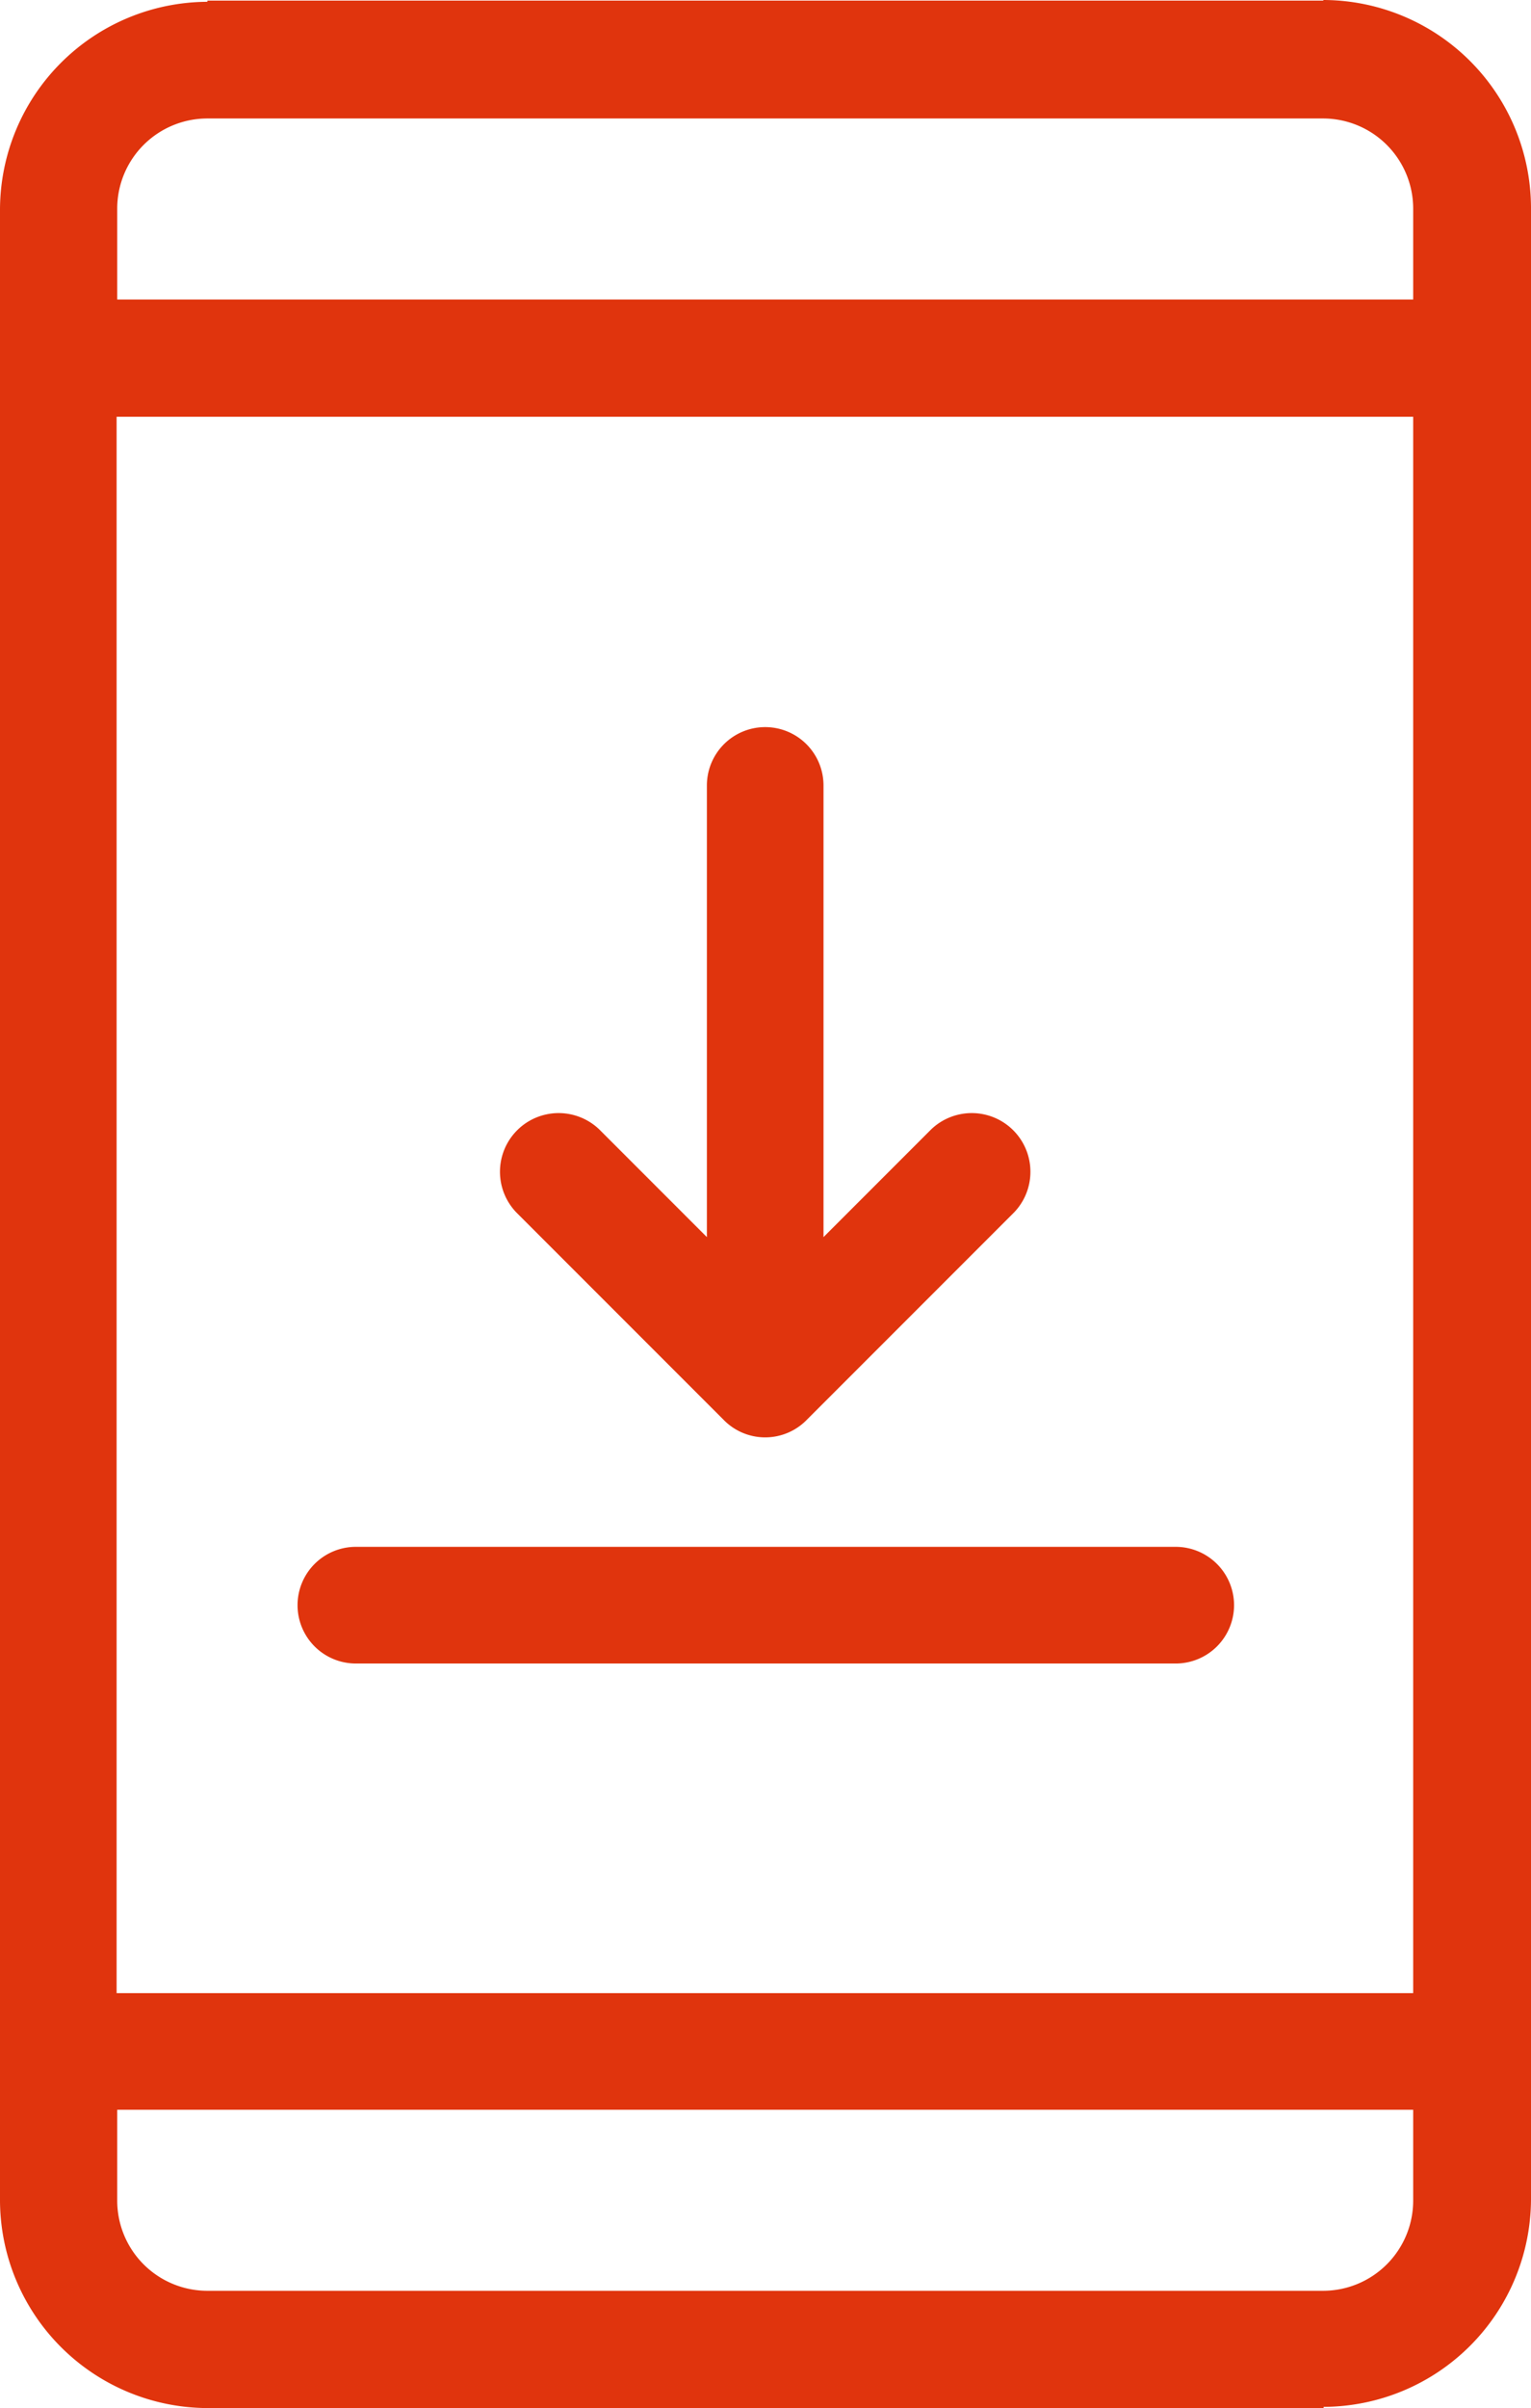
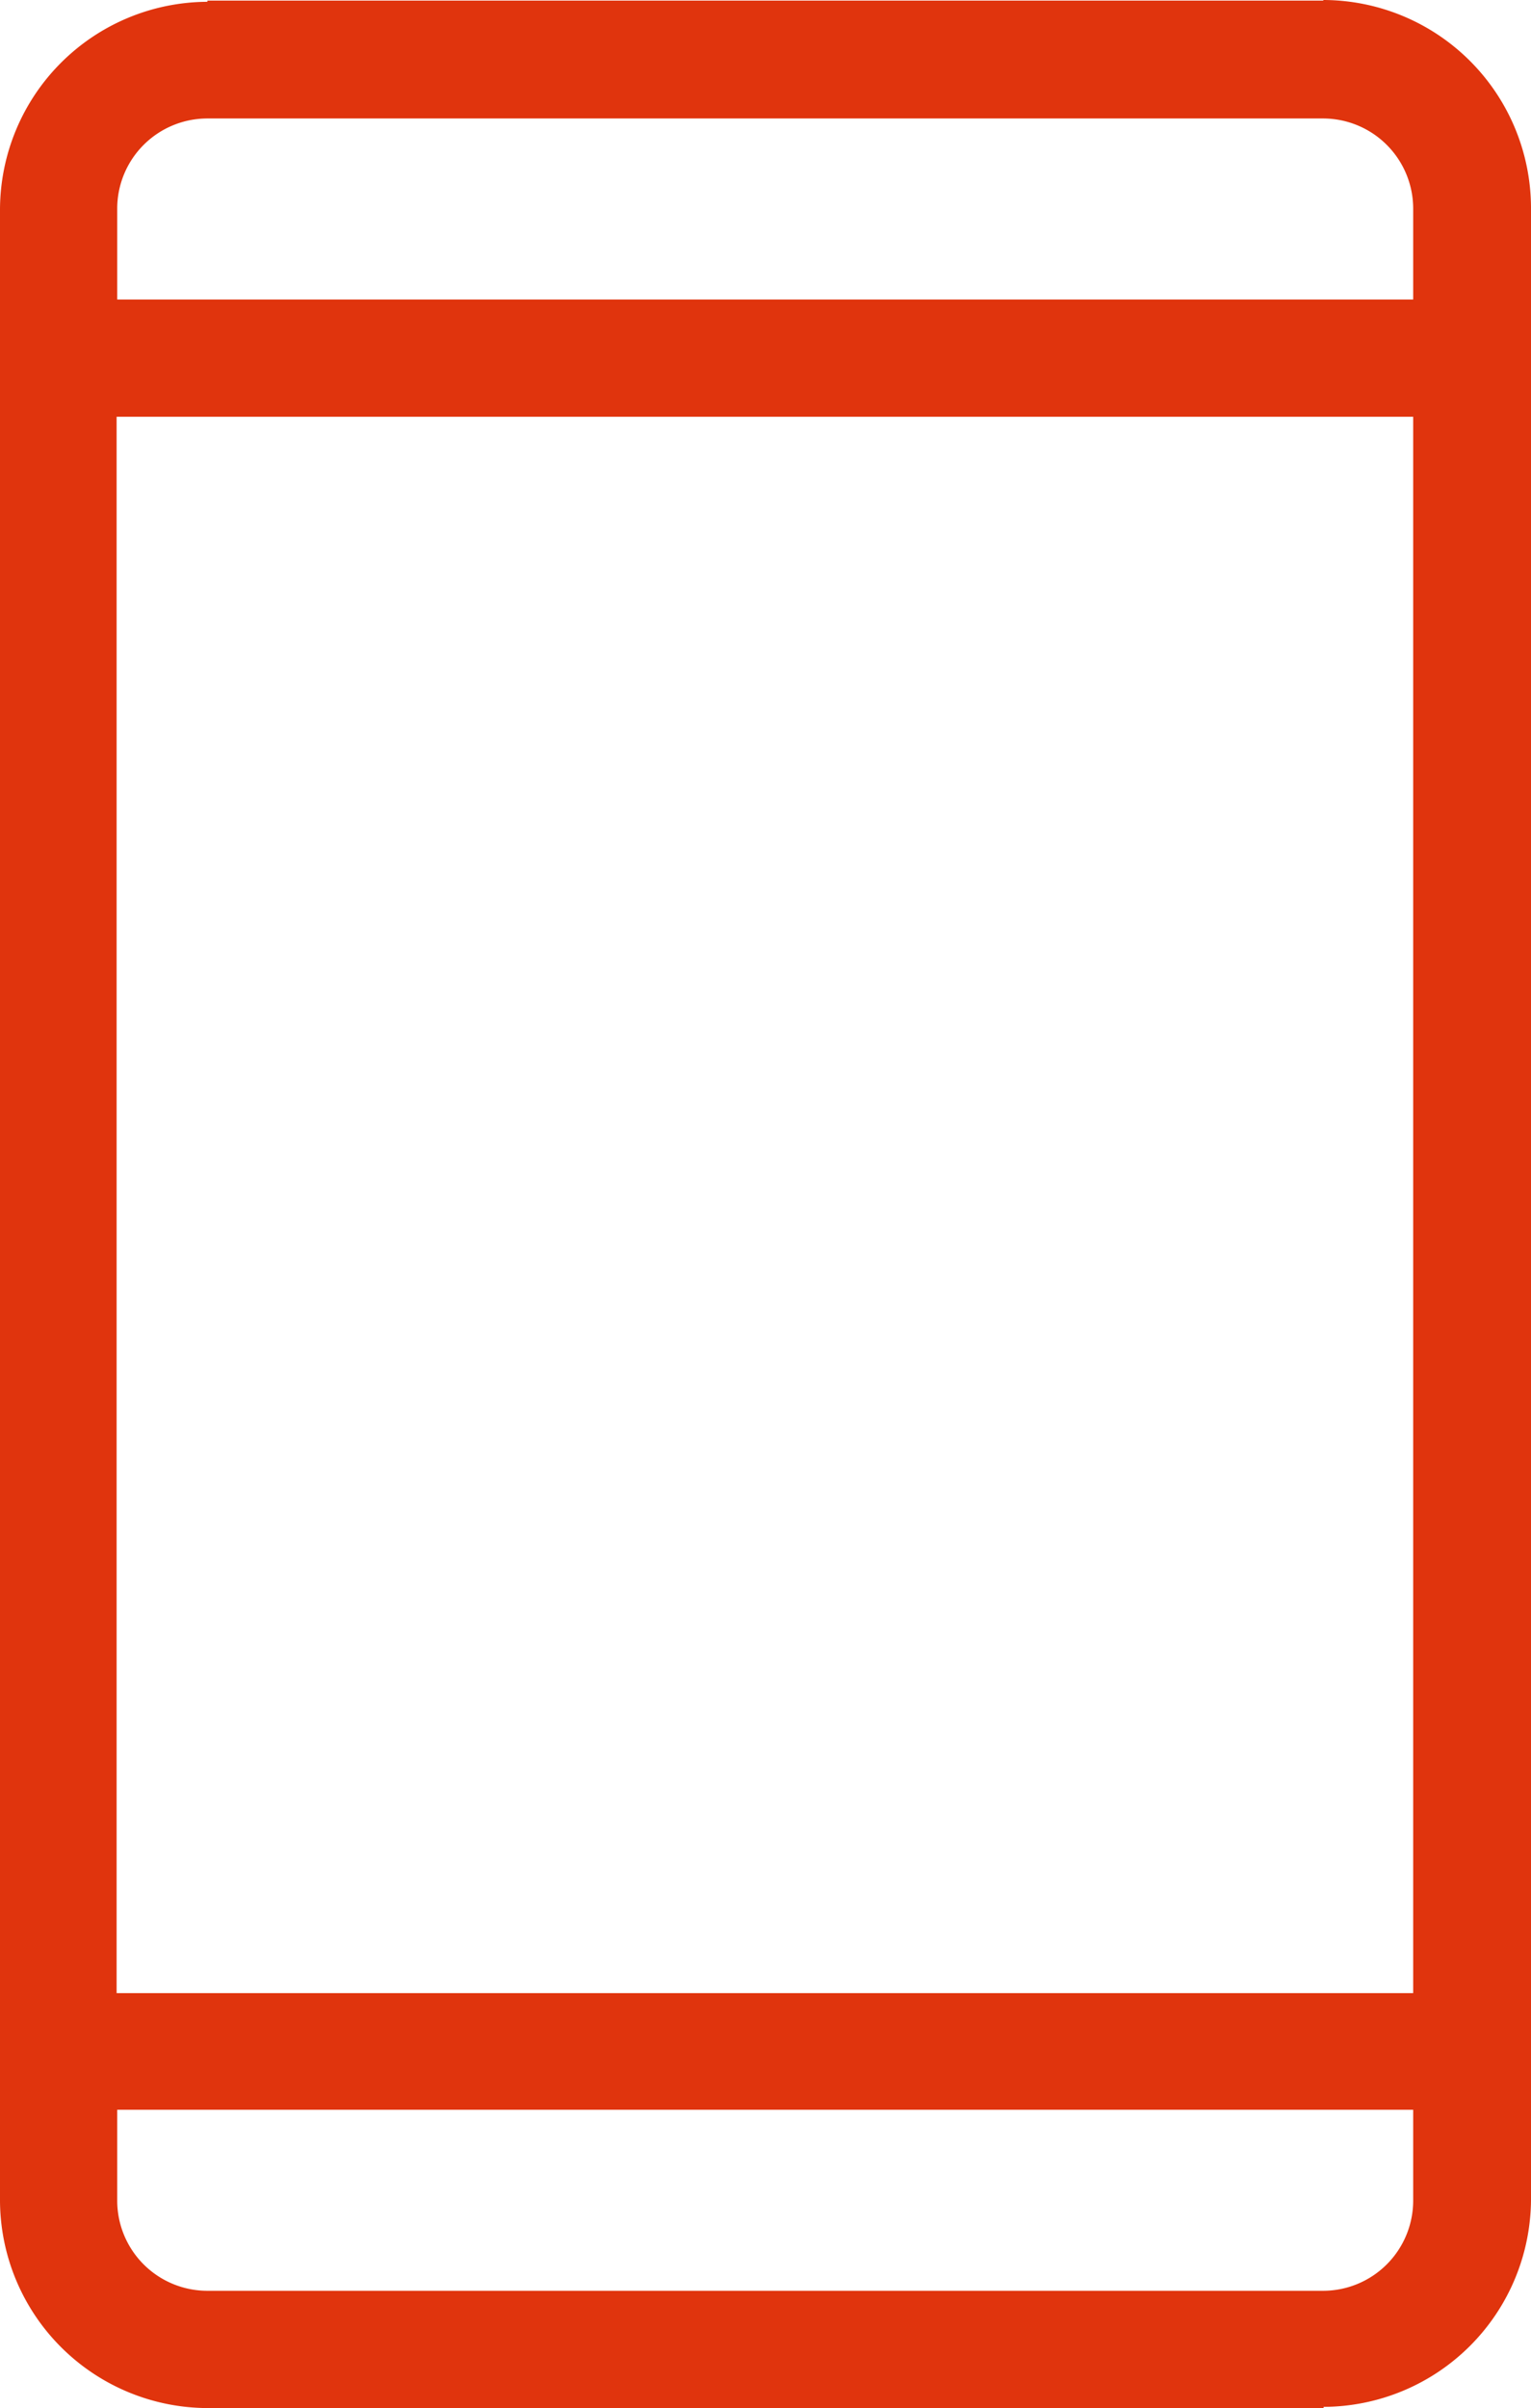
<svg xmlns="http://www.w3.org/2000/svg" width="25.47" height="40.04" viewBox="0 0 25.47 40.04">
  <g id="step_06" transform="translate(-7.27 0.02)">
    <path id="パス_9407" data-name="パス 9407" d="M29.28-.01H10.72V.01A3.463,3.463,0,0,0,7.27,3.46V36.57a3.463,3.463,0,0,0,3.45,3.45H29.29V40a3.463,3.463,0,0,0,3.45-3.45V3.43A3.463,3.463,0,0,0,29.29-.02ZM9.21,6.91H30.78V33.12H9.21ZM30.78,36.57a1.5,1.5,0,0,1-1.5,1.5H10.72a1.5,1.5,0,0,1-1.5-1.5V35.06H30.78v1.51ZM9.22,4.96V3.45a1.5,1.5,0,0,1,1.5-1.5H29.28a1.5,1.5,0,0,1,1.5,1.5V4.96H9.22Z" fill="#e0340d" />
-     <path id="パス_9408" data-name="パス 9408" d="M27.8,26.67a.971.971,0,0,1-.97.97H13.19a.97.97,0,1,1,0-1.94H26.83A.971.971,0,0,1,27.8,26.67Zm-8.49-3.08a.966.966,0,0,0,1.38,0l3.45-3.45a.976.976,0,0,0-1.38-1.38l-1.79,1.79V13.04a.97.97,0,1,0-1.94,0v7.51l-1.79-1.79a.976.976,0,0,0-1.38,1.38l3.45,3.45Z" fill="#e0340d" />
  </g>
</svg>